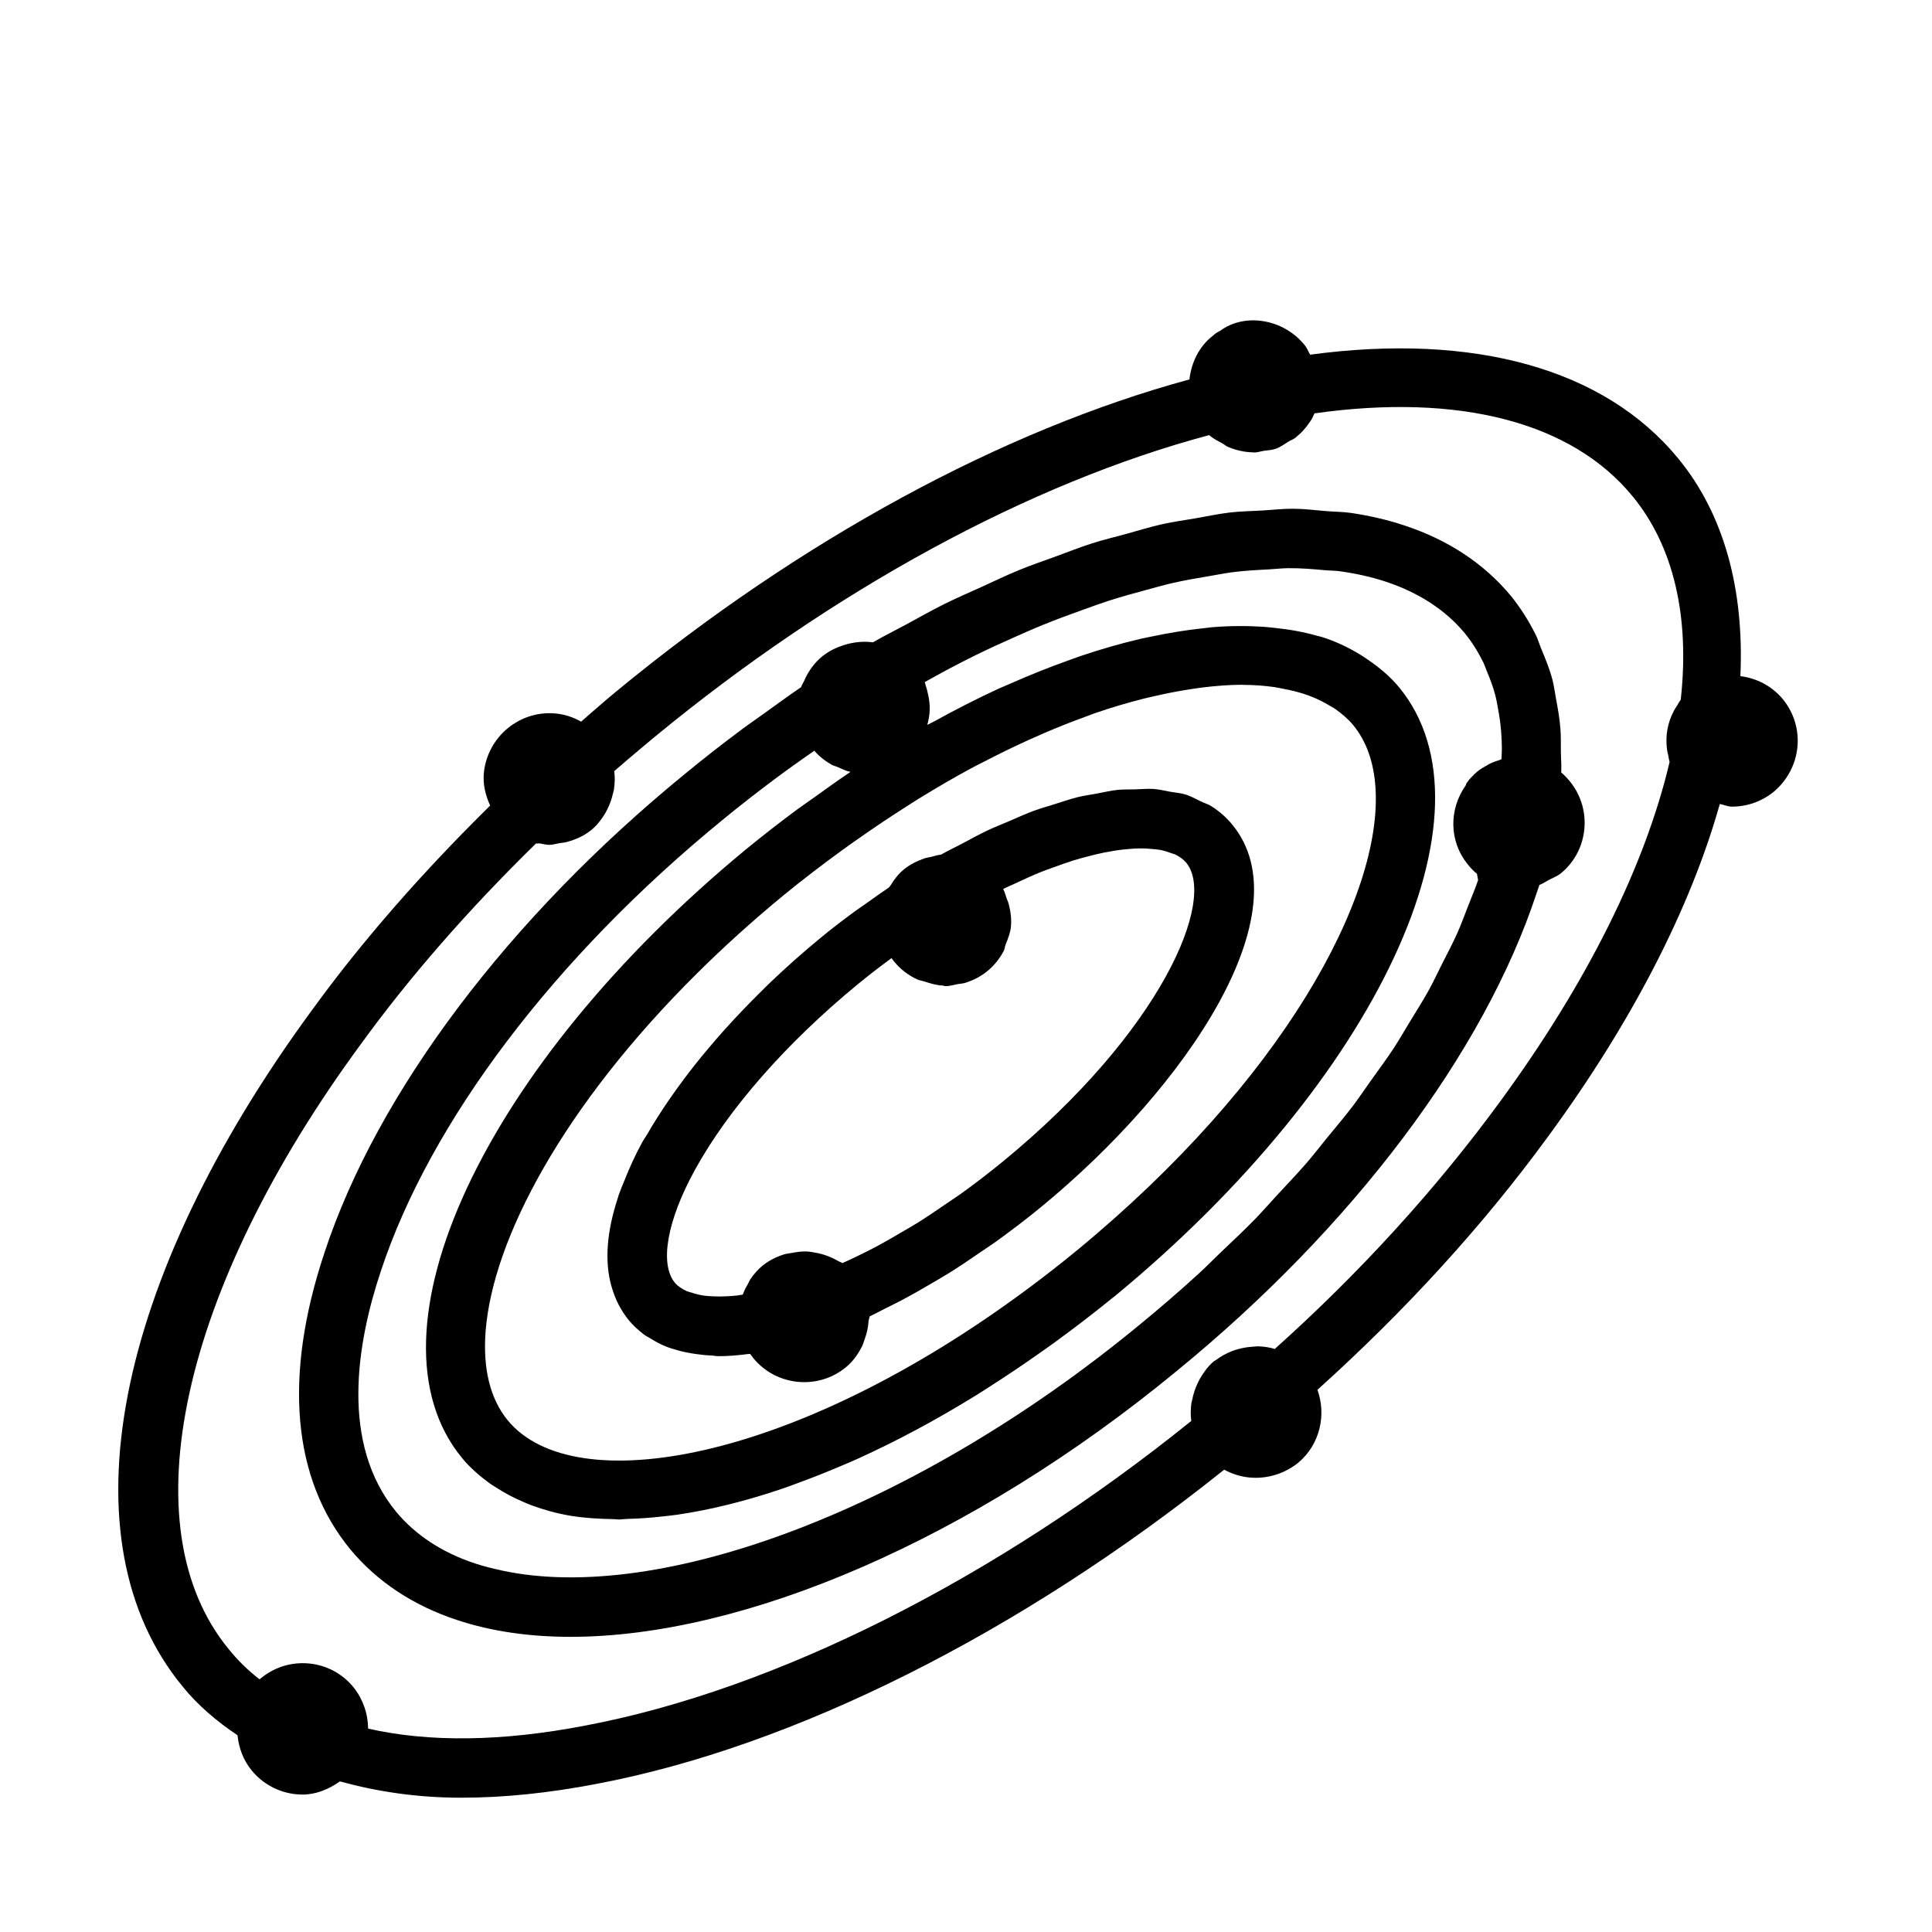
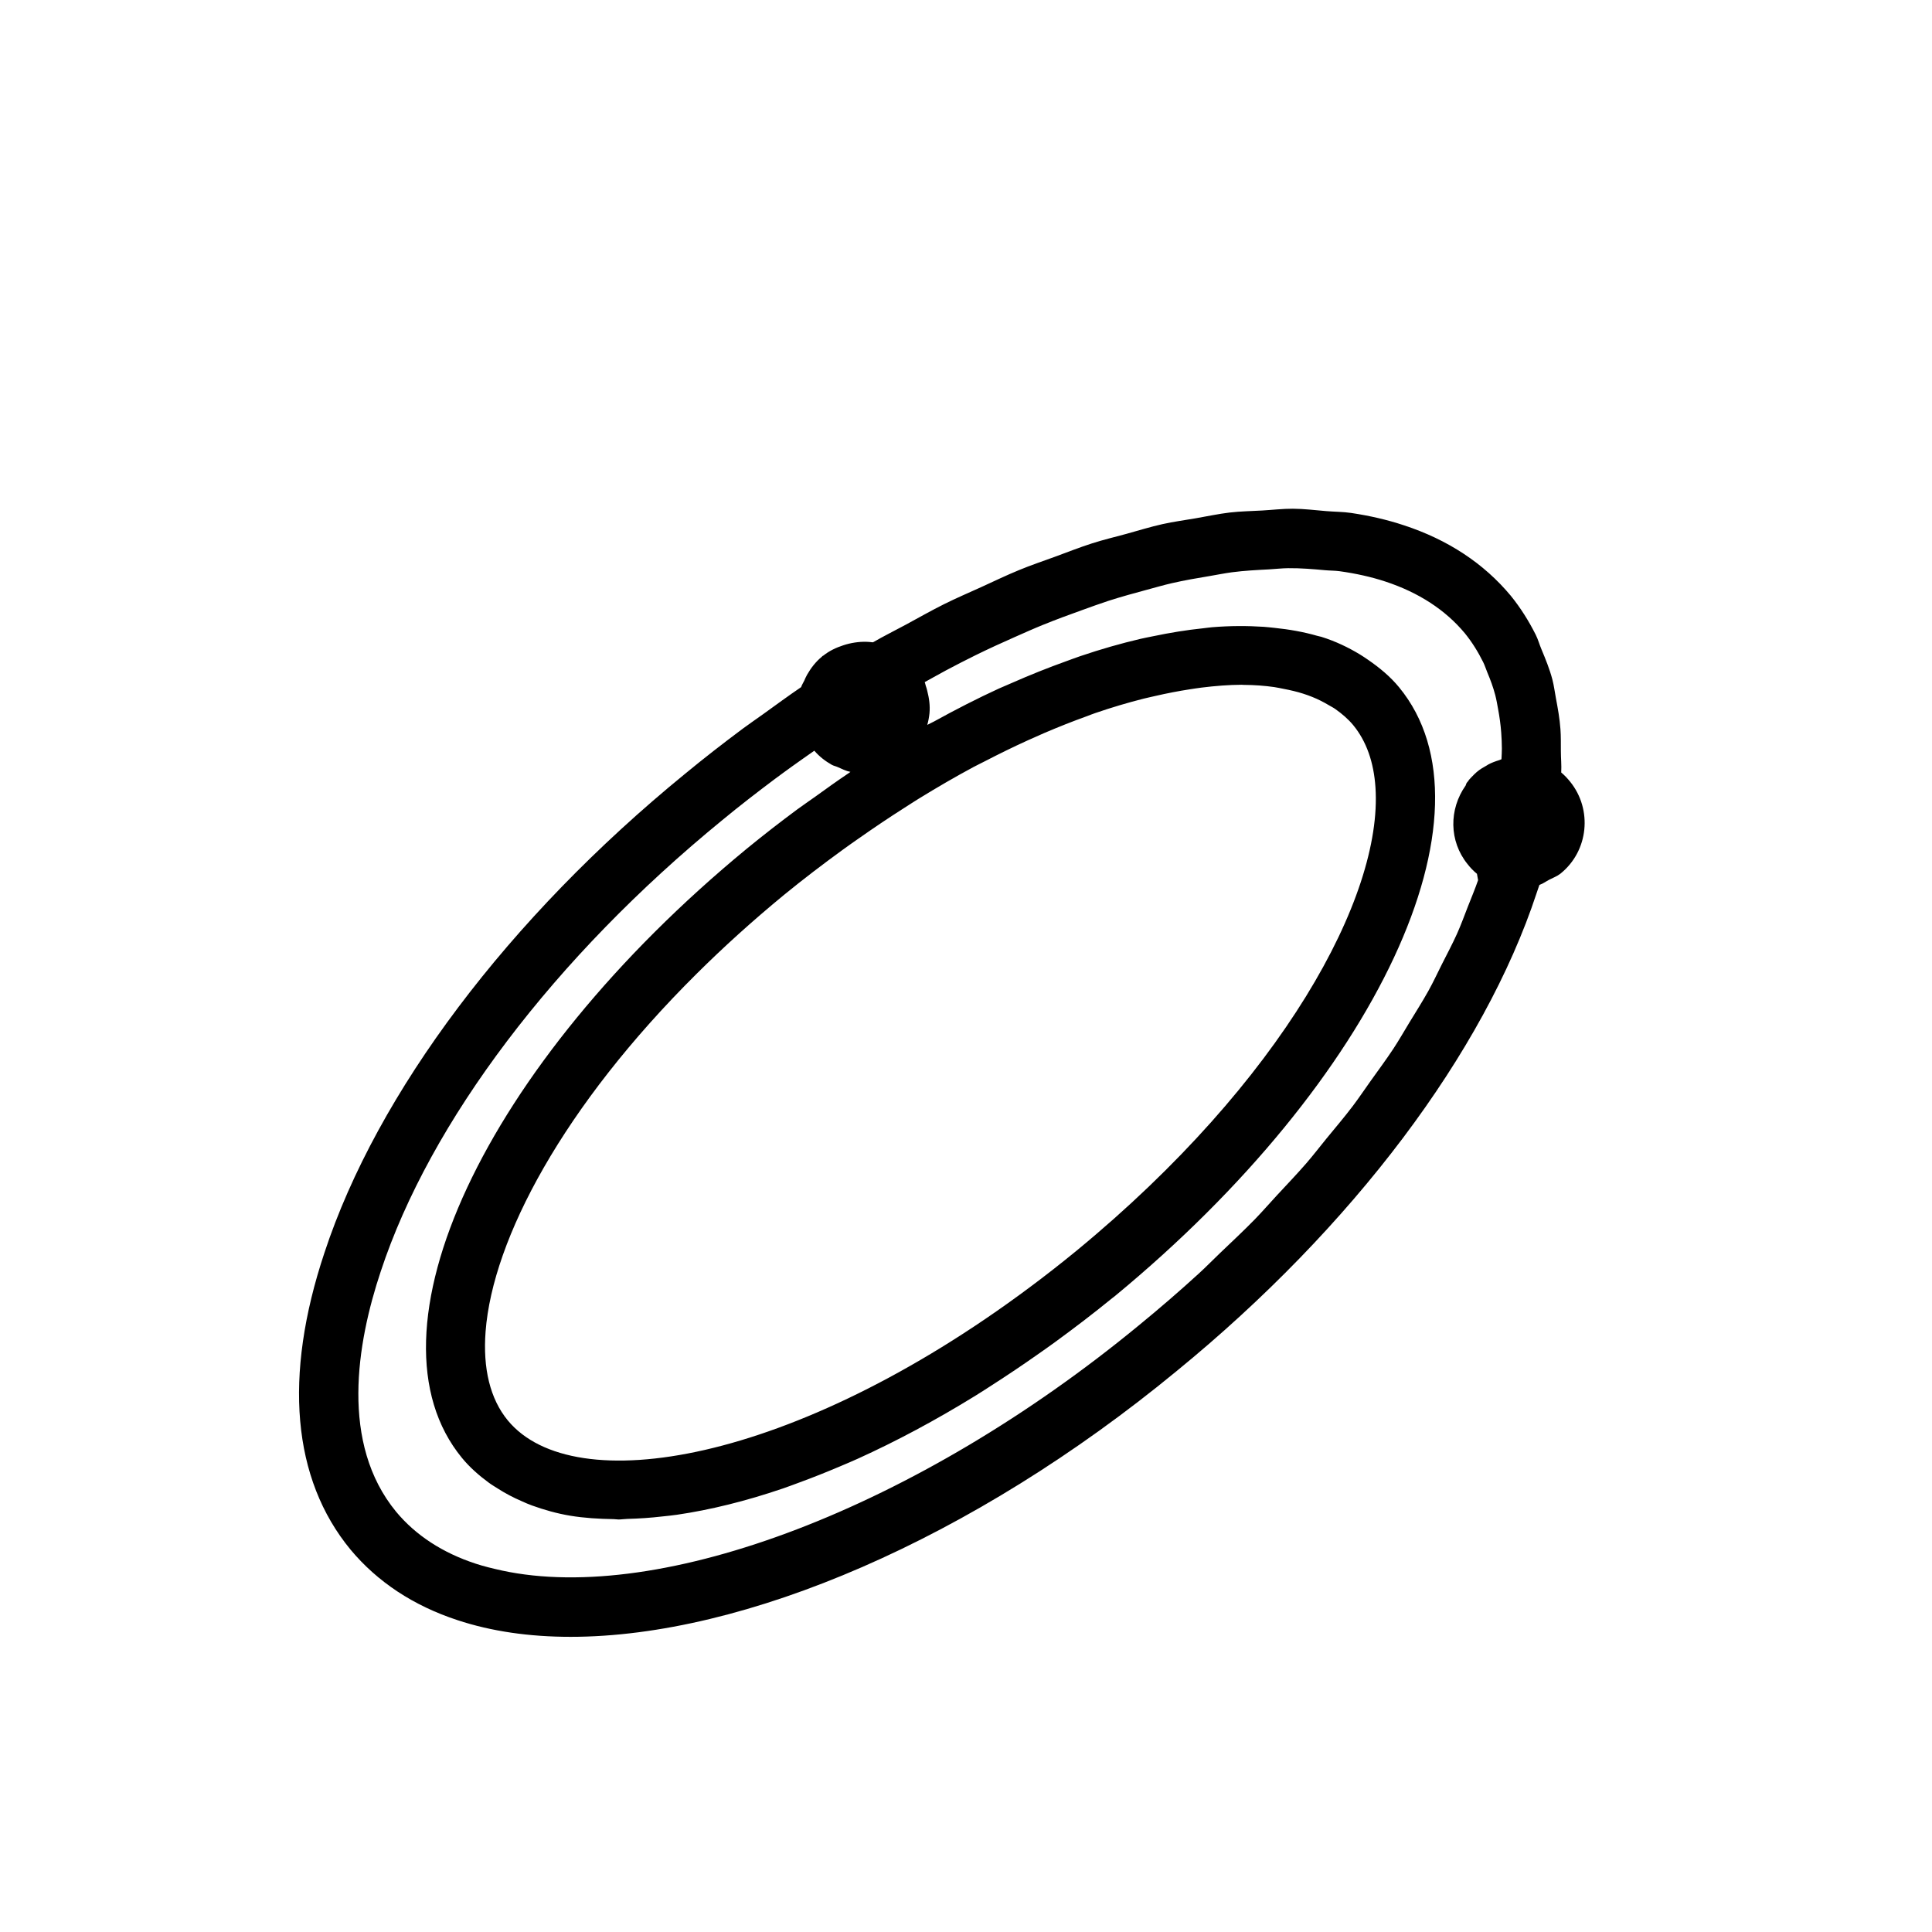
<svg xmlns="http://www.w3.org/2000/svg" fill="#000000" width="800px" height="800px" version="1.1" viewBox="144 144 512 512">
  <g>
    <path d="m557.74 348.72c0.109-1.969-0.094-3.793-0.094-5.699-0.016-1.938 0.031-3.891-0.109-5.762-0.203-2.832-0.691-5.512-1.195-8.188-0.316-1.668-0.52-3.387-0.945-4.992-0.738-2.801-1.812-5.414-2.898-8.016-0.535-1.258-0.898-2.629-1.512-3.84-1.859-3.699-4.047-7.18-6.629-10.359-7.133-8.566-16.672-14.848-28.309-18.656-4.394-1.465-9.07-2.535-13.996-3.273-2.109-0.316-4.41-0.301-6.598-0.488-2.93-0.234-5.777-0.613-8.848-0.629-2.629-0.016-5.434 0.316-8.156 0.473-2.852 0.172-5.621 0.188-8.582 0.535-2.93 0.348-6 1.008-9.004 1.527-2.93 0.504-5.793 0.883-8.785 1.543-3.133 0.691-6.375 1.699-9.574 2.582-3.039 0.836-6.016 1.527-9.102 2.519-3.258 1.039-6.598 2.363-9.902 3.574-3.148 1.148-6.266 2.188-9.461 3.512-3.32 1.355-6.691 2.992-10.043 4.519-3.273 1.48-6.504 2.867-9.809 4.504-3.352 1.668-6.723 3.59-10.094 5.414-2.914 1.574-5.793 2.992-8.707 4.676-0.062-0.016-0.109 0.016-0.172 0.016-2.109-0.285-4.188-0.109-6.219 0.363-0.52 0.109-0.992 0.27-1.496 0.426-1.891 0.613-3.715 1.465-5.305 2.738-0.062 0.047-0.156 0.062-0.219 0.109-0.016 0.016-0.031 0.031-0.047 0.047l-0.031 0.016c-0.031 0.031-0.047 0.078-0.078 0.109-1.637 1.34-2.898 2.977-3.922 4.769-0.301 0.52-0.52 1.039-0.754 1.574-0.27 0.582-0.645 1.117-0.836 1.73-3.496 2.379-6.738 4.769-10.043 7.148-1.746 1.258-3.606 2.519-5.305 3.777-5.352 3.984-10.484 7.981-15.445 12.074-46.727 38.164-81.555 84.418-95.535 126.9-10.91 32.73-8.535 59.938 6.926 78.688 7.133 8.551 16.656 14.832 28.277 18.656 9.02 2.992 19.129 4.441 30.039 4.441 46.051 0 106.48-25.852 160.53-70.375 46.711-38.148 81.539-84.402 95.473-126.74 0.016-0.047 0.031-0.109 0.047-0.156 0 0 0-0.016 0.016-0.031 0.219-0.629 0.441-1.242 0.66-1.938 0.047-0.016 0.094-0.062 0.141-0.078 0.867-0.301 1.652-0.898 2.504-1.34 0.961-0.504 1.969-0.852 2.852-1.527 0.047-0.031 0.094-0.078 0.141-0.109 7.398-5.984 8.484-16.941 2.519-24.324-0.711-0.883-1.496-1.715-2.363-2.441zm-170.4 7.023c4.961-3.055 9.855-5.902 14.672-8.484 0.961-0.52 1.891-0.945 2.852-1.449 3.953-2.047 7.84-3.953 11.668-5.684 1.402-0.629 2.785-1.242 4.156-1.844 3.856-1.652 7.637-3.148 11.32-4.473 0.77-0.285 1.559-0.613 2.332-0.867 4.359-1.496 8.582-2.738 12.676-3.777 1.07-0.27 2.094-0.473 3.133-0.723 3.133-0.723 6.188-1.309 9.117-1.762 1.055-0.156 2.109-0.332 3.133-0.457 3.699-0.457 7.273-0.738 10.613-0.754 0.219 0 0.41 0.031 0.629 0.031 2.832 0.016 5.512 0.219 8.047 0.582 0.867 0.125 1.668 0.316 2.504 0.473 1.812 0.348 3.543 0.754 5.164 1.273 0.836 0.27 1.637 0.551 2.41 0.867 1.543 0.613 2.945 1.34 4.281 2.125 0.598 0.363 1.258 0.676 1.812 1.07 1.777 1.258 3.402 2.644 4.738 4.25 3.512 4.266 5.481 9.871 5.918 16.562 1.938 28.953-24.734 77.887-79.176 122.71-4.188 3.434-8.375 6.707-12.547 9.809-62.52 46.602-120.77 56.395-138.23 35.188-4.676-5.684-6.629-13.777-5.871-23.586 1.891-24.527 20.672-59.781 55.953-94.793 7.055-7.008 14.77-13.996 23.129-20.875 5.195-4.25 10.359-8.172 15.508-11.918 1.465-1.07 2.93-2.094 4.394-3.117 3.953-2.769 7.871-5.414 11.762-7.887 1.324-0.84 2.633-1.707 3.906-2.492zm-110.38 204.45c-2.348-0.52-4.676-1.07-6.863-1.793-8.816-2.883-15.918-7.527-21.098-13.746-14.91-18.09-10.469-44.602-4.109-63.684 13.082-39.707 46.082-83.316 90.574-119.67 4.473-3.699 9.148-7.305 13.949-10.91 1.48-1.117 3.039-2.219 4.566-3.336 1.891-1.371 3.891-2.738 5.824-4.109 1.324 1.543 2.914 2.769 4.644 3.746 0.488 0.27 1.055 0.363 1.559 0.598 1.102 0.473 2.172 1.039 3.371 1.273-0.203 0.141-0.426 0.301-0.629 0.441-2.914 1.953-5.824 4.047-8.723 6.141-1.574 1.133-3.164 2.188-4.738 3.352-4.504 3.336-8.988 6.816-13.445 10.469-69.605 57.34-102.71 128.25-75.398 161.42 2.047 2.488 4.457 4.598 7.039 6.504 0.754 0.566 1.574 1.039 2.379 1.559 2.016 1.289 4.156 2.426 6.438 3.402 0.898 0.395 1.777 0.805 2.723 1.133 3.195 1.148 6.535 2.109 10.141 2.707h0.016c3.606 0.598 7.477 0.836 11.461 0.898 0.441 0 0.82 0.094 1.273 0.094 0.738 0 1.574-0.141 2.348-0.156 3.039-0.078 6.156-0.285 9.367-0.66 1.258-0.141 2.504-0.25 3.777-0.441 8.832-1.289 18.215-3.606 28.008-6.941 1.402-0.473 2.832-1.023 4.25-1.543 3.715-1.355 7.461-2.852 11.273-4.473 1.449-0.613 2.883-1.211 4.344-1.875 10.219-4.629 20.688-10.219 31.25-16.734 1.543-0.945 3.07-1.953 4.613-2.945 3.891-2.504 7.793-5.117 11.684-7.856 1.605-1.133 3.211-2.234 4.816-3.418 5.039-3.684 10.078-7.512 15.066-11.586 0.219-0.188 0.457-0.348 0.676-0.52 69.59-57.34 102.7-128.25 75.367-161.42-2.348-2.852-5.18-5.18-8.219-7.273-0.691-0.473-1.387-0.945-2.109-1.387-3.148-1.906-6.535-3.527-10.266-4.691-0.363-0.109-0.754-0.156-1.117-0.27-3.543-1.023-7.352-1.699-11.352-2.109-0.93-0.094-1.828-0.203-2.769-0.27-4.359-0.285-8.91-0.285-13.699 0.109-0.789 0.062-1.621 0.203-2.426 0.285-4.297 0.441-8.738 1.164-13.32 2.125-1.086 0.234-2.156 0.41-3.258 0.676-5.164 1.211-10.469 2.723-15.902 4.566-1.227 0.41-2.473 0.898-3.715 1.34-4.785 1.715-9.637 3.652-14.562 5.824-1.117 0.488-2.203 0.93-3.32 1.434-5.668 2.598-11.414 5.543-17.207 8.738-0.598 0.332-1.18 0.566-1.777 0.898 0.285-0.992 0.473-2 0.582-3.039 0.203-2.078-0.094-4.078-0.598-6.031-0.109-0.441-0.219-0.867-0.379-1.289-0.109-0.316-0.141-0.66-0.285-0.977 1.891-1.039 3.777-2.109 5.652-3.117 2.613-1.387 5.227-2.738 7.824-4.016 3.465-1.699 6.894-3.273 10.328-4.785 2.504-1.102 5.008-2.234 7.496-3.242 3.481-1.418 6.926-2.676 10.344-3.906 2.363-0.852 4.723-1.715 7.039-2.473 3.481-1.117 6.879-2.047 10.281-2.961 2.172-0.582 4.375-1.227 6.504-1.715 3.434-0.789 6.754-1.355 10.078-1.906 1.953-0.332 3.969-0.738 5.871-0.992 3.387-0.441 6.598-0.598 9.824-0.77 1.684-0.094 3.449-0.301 5.086-0.316 3.402-0.031 6.582 0.25 9.746 0.535 1.273 0.125 2.644 0.094 3.891 0.27 4.297 0.598 8.359 1.496 12.121 2.738 8.816 2.898 15.918 7.527 21.066 13.715 1.906 2.348 3.496 4.914 4.848 7.637 0.426 0.852 0.723 1.812 1.086 2.691 0.82 1.953 1.574 3.953 2.125 6.078 0.301 1.164 0.52 2.41 0.738 3.637 0.379 2.031 0.676 4.109 0.836 6.281 0.109 1.387 0.156 2.785 0.172 4.219 0.016 0.914-0.078 1.906-0.109 2.832-0.188 0.062-0.379 0.172-0.582 0.234-1.023 0.316-2.031 0.676-2.977 1.195-0.078 0.047-0.156 0.109-0.234 0.156-0.977 0.551-1.938 1.086-2.785 1.828-0.031 0.016-0.551 0.52-0.582 0.535-0.25 0.219-1.227 1.258-1.449 1.512-0.062 0.062-0.078 0.141-0.125 0.219-0.172 0.219-0.41 0.473-0.504 0.613-0.125 0.203-0.141 0.441-0.25 0.66-4.457 6.312-4.426 14.754 0.504 20.844 0.738 0.961 1.574 1.812 2.488 2.566 0.094 0.551 0.203 1.117 0.301 1.684-0.805 2.348-1.812 4.707-2.738 7.086-0.93 2.363-1.762 4.707-2.832 7.086-1.211 2.707-2.676 5.434-4.047 8.156-1.18 2.348-2.25 4.676-3.559 7.023-1.559 2.801-3.352 5.621-5.07 8.438-1.387 2.281-2.676 4.551-4.172 6.832-1.891 2.867-4.016 5.731-6.062 8.598-1.59 2.219-3.07 4.457-4.754 6.676-2.172 2.867-4.582 5.699-6.91 8.535-1.793 2.188-3.465 4.394-5.336 6.551-2.488 2.867-5.18 5.684-7.809 8.516-1.953 2.094-3.777 4.219-5.793 6.297-2.992 3.07-6.188 6.047-9.336 9.055-1.859 1.762-3.59 3.574-5.512 5.32-5.148 4.707-10.484 9.32-16.012 13.84-58.641 48.293-126.48 74.062-168.8 64.934z" />
-     <path d="m383.5 374.43c-0.016 0.016-0.031 0.047-0.062 0.062-1.387 1.148-2.488 2.582-3.449 4.188-0.109 0.188-0.301 0.301-0.41 0.504-2.109 1.418-3.969 2.769-5.902 4.141-1.07 0.754-2.266 1.559-3.305 2.312-3.164 2.332-6.172 4.629-9.035 7.008-4.707 3.871-9.305 7.965-13.715 12.203-0.883 0.852-1.699 1.699-2.566 2.551-3.086 3.055-6.047 6.172-8.895 9.32-1.637 1.812-3.18 3.621-4.707 5.434-2.188 2.598-4.266 5.227-6.234 7.856-1.371 1.844-2.676 3.652-3.938 5.481-2.125 3.102-4.094 6.188-5.856 9.258-0.332 0.566-0.789 1.164-1.102 1.73-1.969 3.574-3.512 7.008-4.848 10.375-0.52 1.273-1.055 2.535-1.496 3.793-0.141 0.426-0.234 0.82-0.379 1.242-2.723 8.406-3.465 16.246-1.559 23.004 0 0.016 0.016 0.047 0.031 0.062 0.457 1.605 1.039 3.18 1.793 4.644 0.789 1.543 1.715 2.992 2.816 4.328 1.055 1.289 2.426 2.551 4.016 3.762 0.52 0.395 1.18 0.707 1.762 1.07 1.227 0.77 2.535 1.48 4.062 2.094 0.898 0.363 1.891 0.645 2.898 0.945 1.574 0.457 3.305 0.805 5.18 1.055 1.227 0.172 2.473 0.316 3.84 0.363 0.707 0.031 1.258 0.188 2.016 0.188 2.41 0 5.055-0.219 7.887-0.582 0.172-0.016 0.285 0 0.457-0.016 0.25 0.363 0.535 0.738 0.82 1.086 0.016 0.016 0.016 0.031 0.031 0.047 3.449 4.188 8.438 6.344 13.477 6.344 3.906 0 7.824-1.289 11.051-3.953 1.891-1.543 3.227-3.481 4.281-5.559 0.316-0.629 0.473-1.289 0.723-1.953 0.551-1.543 0.898-3.086 0.992-4.707 0.031-0.426 0.27-0.82 0.27-1.242 1.34-0.613 2.691-1.387 4.031-2.047 1.605-0.789 3.211-1.59 4.832-2.441 2.551-1.355 5.102-2.816 7.668-4.328 1.574-0.93 3.164-1.828 4.738-2.816 2.754-1.715 5.481-3.574 8.219-5.465 1.34-0.93 2.691-1.777 4.016-2.738 4.031-2.914 8.047-5.953 11.965-9.18 38.746-31.836 69.668-78.168 50.664-101.31-1.574-1.922-3.434-3.543-5.527-4.879-0.852-0.551-1.922-0.852-2.867-1.309-1.355-0.645-2.629-1.402-4.141-1.844-1.242-0.363-2.676-0.473-4.016-0.707-1.434-0.25-2.785-0.629-4.328-0.723-1.543-0.109-3.258 0.062-4.894 0.109-1.543 0.047-3.023-0.031-4.66 0.141-1.812 0.188-3.762 0.645-5.668 1.008-1.652 0.316-3.227 0.504-4.945 0.93-2 0.504-4.141 1.242-6.234 1.906-1.777 0.566-3.496 1.023-5.336 1.699-2.125 0.789-4.359 1.812-6.566 2.754-1.938 0.836-3.824 1.559-5.824 2.504-2.156 1.023-4.41 2.281-6.613 3.449-1.875 0.992-3.684 1.828-5.59 2.914-0.914 0.062-1.762 0.395-2.66 0.598-0.582 0.125-1.164 0.203-1.746 0.395-1.969 0.695-3.824 1.609-5.461 2.945zm26.387 77.289c-3.668 3.008-7.383 5.856-11.133 8.566-1.273 0.914-2.566 1.73-3.84 2.613-2.504 1.715-5.008 3.434-7.512 5.008-1.512 0.945-3.023 1.793-4.551 2.691-2.281 1.355-4.582 2.676-6.863 3.891-1.605 0.852-3.195 1.637-4.785 2.41-1.324 0.645-2.644 1.242-3.969 1.844-0.363-0.27-0.805-0.363-1.195-0.598-0.676-0.41-1.371-0.738-2.094-1.039-1.227-0.52-2.457-0.883-3.746-1.117-0.789-0.141-1.527-0.285-2.332-0.332-1.34-0.062-2.66 0.125-3.984 0.379-0.738 0.141-1.465 0.172-2.172 0.41-2 0.645-3.922 1.59-5.652 2.992-1.195 0.977-2.188 2.125-3.055 3.352-0.285 0.395-0.457 0.852-0.691 1.273-0.52 0.883-1.008 1.777-1.355 2.754-0.031 0.094-0.094 0.172-0.125 0.27-0.52 0.078-1.102 0.203-1.605 0.25-0.867 0.094-1.684 0.141-2.488 0.188-1.371 0.078-2.66 0.078-3.871 0.016-0.77-0.047-1.527-0.078-2.219-0.172-1.164-0.156-2.188-0.426-3.148-0.738-0.488-0.156-1.039-0.27-1.48-0.457-1.289-0.582-2.394-1.309-3.164-2.219-4.109-5.008-2.094-16.453 5.273-29.867 8.895-16.184 24.246-33.676 43.203-49.262 2.816-2.312 5.746-4.582 8.895-6.879 0.016-0.016 0.031-0.031 0.047-0.031 0.25 0.363 0.52 0.723 0.82 1.07 1.637 1.984 3.637 3.449 5.824 4.504 0.723 0.348 1.496 0.426 2.25 0.676 1.527 0.504 3.023 0.945 4.613 1.008 0.27 0.016 0.52 0.172 0.789 0.172 1.102 0 2.172-0.348 3.258-0.551 0.691-0.125 1.371-0.125 2.031-0.348 2.031-0.645 4-1.621 5.762-3.055 1.828-1.496 3.289-3.32 4.359-5.352 0.285-0.551 0.301-1.164 0.52-1.73 0.598-1.512 1.242-3.023 1.402-4.676 0.203-2.094-0.078-4.141-0.598-6.109-0.125-0.504-0.363-0.945-0.535-1.449-0.301-0.836-0.488-1.699-0.914-2.473 0.078-0.047 0.172-0.094 0.25-0.141 0.945-0.473 1.828-0.82 2.754-1.258 2.363-1.102 4.707-2.188 6.926-3.086 1.195-0.488 2.297-0.852 3.449-1.273 1.844-0.676 3.684-1.34 5.414-1.875 1.148-0.363 2.25-0.645 3.352-0.93 1.574-0.426 3.133-0.805 4.598-1.102 1.039-0.203 2.031-0.379 3.008-0.535 1.387-0.203 2.691-0.363 3.953-0.441 0.867-0.062 1.73-0.125 2.535-0.125 1.211-0.016 2.312 0.062 3.371 0.172 0.66 0.062 1.371 0.109 1.969 0.219 1.07 0.203 1.984 0.504 2.867 0.836 0.41 0.156 0.898 0.25 1.258 0.441 1.148 0.582 2.109 1.273 2.801 2.125 8.062 9.754-6.484 44.594-48.473 79.09z" />
-     <path d="m616.51 329.34c-0.031-0.047-0.078-0.094-0.109-0.141-2.961-3.512-6.992-5.481-11.18-6.016 1.023-22.953-4.297-42.855-16.453-57.656-19.539-23.82-54.098-33.379-97.582-27.535-0.473-0.82-0.789-1.73-1.387-2.473-5.777-7.195-16.09-8.598-22.434-3.856-0.707 0.348-1.355 0.738-1.922 1.289-3.699 2.852-5.715 7.117-6.234 11.602-49.469 13.445-103.04 42.461-151.77 82.578l-3.07 2.582c-2.172 1.828-4.234 3.684-6.359 5.527-2.062-1.148-4.328-1.938-6.769-2.156-4.613-0.441-9.055 0.977-12.625 3.856-3.606 2.914-5.934 7.242-6.391 11.902-0.301 3.102 0.473 5.984 1.668 8.645-17.996 17.711-33.832 35.801-46.918 53.797-53.121 72.25-66.344 141.1-34.59 179.64 4.031 5.008 9.035 9.227 14.562 12.941 0.332 3.352 1.512 6.551 3.715 9.273 2.914 3.606 7.227 5.918 11.871 6.359 0.551 0.047 1.102 0.078 1.652 0.078 3.481 0 6.785-1.309 9.902-3.481 9.875 2.711 20.484 4.316 32.168 4.316 11.148 0 23.082-1.211 35.77-3.652 52.238-9.84 112.24-39.926 166.4-83.285 1.984 1.086 4.188 1.812 6.519 2.062 0.613 0.062 1.227 0.094 1.844 0.094 4.047 0 8.062-1.402 11.305-4.031 5.793-4.879 7.414-12.785 5.039-19.285 23.191-20.891 43.801-43.391 61.117-67.117 22.152-30.195 37.723-60.441 45.516-88.137 1.086 0.203 2.109 0.707 3.211 0.707 3.891 0 7.809-1.289 11.098-3.953 7.398-6.262 8.469-17.016 2.441-24.477zm-74.957 106.57c-16.91 23.129-36.984 45.184-59.719 65.574-1.449-0.441-2.961-0.645-4.473-0.691-0.473-0.016-0.93 0.078-1.402 0.109-1.273 0.062-2.535 0.27-3.793 0.613-0.613 0.172-1.211 0.363-1.812 0.598-1.465 0.582-2.867 1.355-4.188 2.363-0.125 0.109-0.301 0.125-0.426 0.234-0.062 0.047-0.109 0.094-0.172 0.141-1.465 1.273-2.566 2.801-3.512 4.41-0.25 0.441-0.473 0.867-0.676 1.324-0.66 1.387-1.133 2.816-1.418 4.297-0.062 0.332-0.188 0.645-0.234 0.977-0.203 1.559-0.25 3.148-0.031 4.707-51.988 41.91-110.25 71.242-160.62 80.734-22.027 4.25-41.328 4.473-57.512 0.805 0-0.016-0.016-0.031-0.016-0.047-0.031-3.762-1.258-7.559-3.731-10.738-0.031-0.047-0.062-0.094-0.109-0.141-2.945-3.637-7.164-5.902-11.855-6.344-4.754-0.426-9.289 0.992-13.051 4.188l-0.016 0.016c-3.055-2.363-5.793-5.023-8.172-7.996-26.609-32.293-12.848-95.238 35.074-160.42 12.879-17.742 28.465-35.598 46.352-53.09 0.332 0.062 0.66-0.062 0.992-0.016 0.852 0.125 1.699 0.379 2.566 0.379 0.93 0 1.828-0.316 2.738-0.457 0.676-0.109 1.309-0.141 1.969-0.332 2.25-0.629 4.426-1.559 6.312-3.086 0.016-0.016 0.031-0.016 0.047-0.031 1.48-1.211 2.613-2.676 3.574-4.219 0.285-0.441 0.504-0.898 0.738-1.371 0.629-1.242 1.086-2.535 1.402-3.871 0.094-0.441 0.25-0.836 0.316-1.289 0.234-1.605 0.316-3.242 0.078-4.879 2.519-2.203 5.102-4.359 7.699-6.551l3.055-2.551c47.328-38.965 99.281-67.227 146.92-79.949 1.039 0.945 2.266 1.512 3.449 2.172 0.52 0.285 0.945 0.707 1.496 0.93 2.156 0.93 4.441 1.434 6.754 1.465 0.062 0 0.125 0.047 0.188 0.047 0.883 0 1.746-0.316 2.629-0.457 1.055-0.156 2.109-0.172 3.117-0.535 1.195-0.41 2.25-1.195 3.352-1.891 0.629-0.395 1.355-0.598 1.938-1.086l0.047-0.047c0.016 0 0.016-0.016 0.016-0.016 1.496-1.211 2.754-2.598 4.078-4.629 0.316-0.551 0.582-1.133 0.836-1.715 38.445-5.414 68.203 2.348 84.293 21.965 10.832 13.16 15.223 31.789 12.77 53.938-0.41 0.488-0.645 1.055-0.992 1.59-0.285 0.426-0.551 0.836-0.789 1.273-1.715 3.195-2.348 6.785-1.844 10.344 0.062 0.488 0.188 0.961 0.301 1.449 0.141 0.598 0.172 1.195 0.379 1.793-6.484 27.629-21.961 58.695-44.914 90.008z" />
  </g>
</svg>